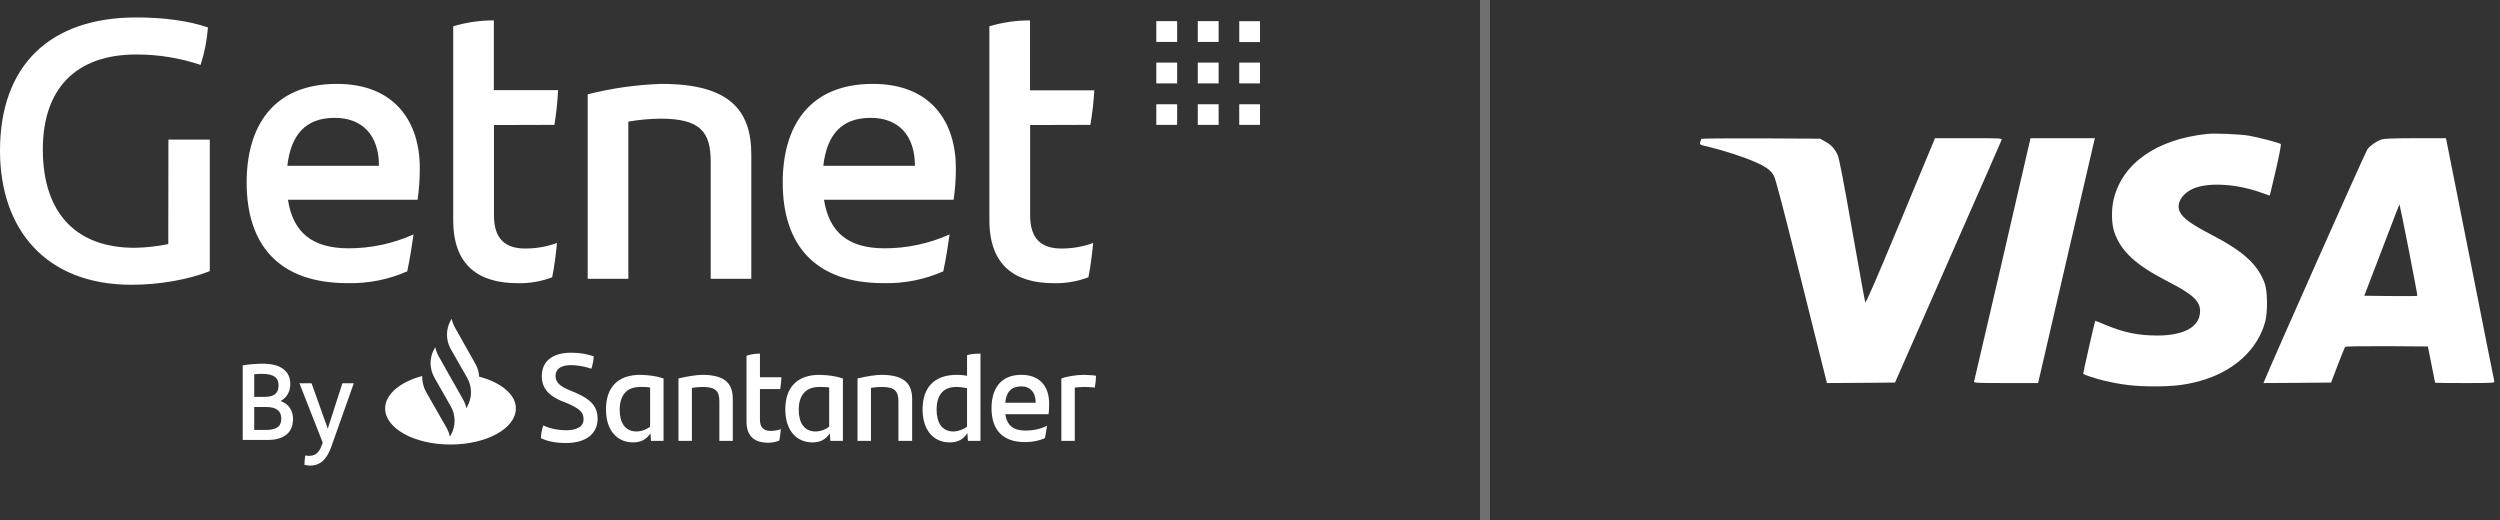
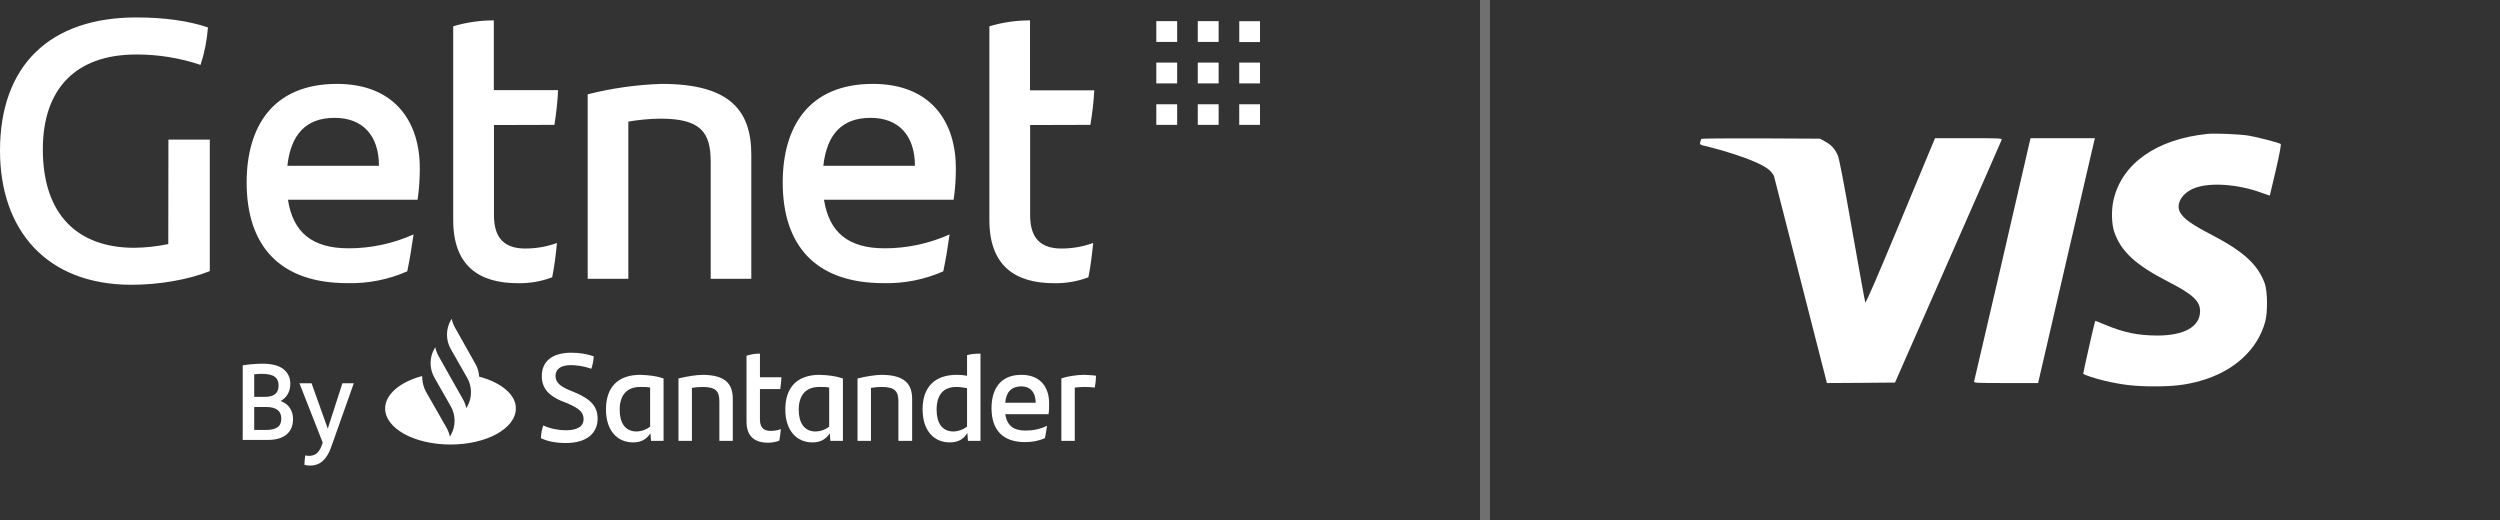
<svg xmlns="http://www.w3.org/2000/svg" fill="none" height="52" viewBox="0 0 250 52" width="250">
  <rect x="0" y="0" width="250" height="52" fill="#333333" stroke="none" />
  <g clip-path="url(#clip0_13949_33516)">
    <path d="M47.914 37.665C47.884 37.21 47.765 36.756 47.526 36.362L45.497 32.756C45.347 32.483 45.228 32.18 45.168 31.877L45.079 32.029C44.572 32.907 44.572 34.028 45.079 34.907L46.72 37.786C47.227 38.665 47.227 39.786 46.72 40.664L46.631 40.816C46.571 40.513 46.452 40.21 46.302 39.937L44.81 37.301L43.855 35.604C43.706 35.331 43.587 35.028 43.527 34.725L43.438 34.877C42.93 35.756 42.93 36.846 43.438 37.755L45.079 40.634C45.586 41.513 45.586 42.634 45.079 43.513L44.989 43.664C44.93 43.361 44.81 43.058 44.661 42.786L42.602 39.18C42.333 38.695 42.214 38.15 42.214 37.604C40.036 38.18 38.514 39.422 38.514 40.846C38.514 42.846 41.438 44.452 45.049 44.452C48.66 44.452 51.584 42.846 51.584 40.846C51.614 39.483 50.122 38.24 47.914 37.665ZM54.091 43.816C54.121 43.301 54.181 42.968 54.33 42.543C55.016 42.877 55.911 43.028 56.568 43.028C57.702 43.028 58.358 42.664 58.358 41.907C58.358 41.18 57.881 40.846 56.747 40.331L56.12 40.089C54.956 39.574 54.181 38.907 54.181 37.604C54.181 36.18 55.165 35.271 57.135 35.271C57.941 35.271 58.687 35.392 59.373 35.634C59.343 36.119 59.254 36.513 59.134 36.877C58.478 36.634 57.672 36.513 57.105 36.513C56.031 36.513 55.553 36.937 55.553 37.604C55.553 38.24 56.031 38.634 56.896 38.998L57.553 39.271C59.105 39.937 59.761 40.664 59.761 41.877C59.761 43.301 58.687 44.301 56.598 44.301C55.613 44.301 54.777 44.149 54.091 43.816ZM66.356 37.846V44.089H65.103L65.043 43.331C64.685 43.877 64.178 44.24 63.312 44.24C61.701 44.24 60.597 43.028 60.597 40.937C60.597 38.755 61.76 37.483 64.028 37.483C64.924 37.513 65.67 37.604 66.356 37.846ZM65.013 42.664V38.755C64.745 38.695 64.416 38.695 64.028 38.695C62.626 38.695 61.969 39.574 61.969 40.968C61.969 42.24 62.477 43.149 63.67 43.149C64.237 43.119 64.655 42.937 65.013 42.664ZM73.279 39.907V44.089H71.936V40.149C71.936 39.149 71.608 38.695 70.265 38.695C69.937 38.695 69.579 38.725 69.191 38.786V44.089H67.848V37.846C68.713 37.634 69.668 37.483 70.295 37.483C72.563 37.513 73.279 38.392 73.279 39.907ZM77.039 43.089C77.427 43.089 77.815 43.028 78.084 42.907C78.054 43.27 77.994 43.695 77.935 44.058C77.576 44.21 77.159 44.27 76.801 44.27C75.488 44.27 74.652 43.664 74.652 42.149V35.574C75.07 35.422 75.577 35.362 75.995 35.362V37.725H78.144C78.114 38.15 78.084 38.543 78.024 38.907H75.995V41.968C75.995 42.755 76.383 43.089 77.039 43.089ZM84.291 37.846V44.089H83.037L82.978 43.331C82.62 43.877 82.112 44.24 81.247 44.24C79.636 44.24 78.531 43.028 78.531 40.937C78.531 38.755 79.695 37.483 81.963 37.483C82.859 37.513 83.575 37.604 84.291 37.846ZM82.918 42.664V38.755C82.65 38.695 82.321 38.695 81.933 38.695C80.531 38.695 79.874 39.574 79.874 40.968C79.874 42.24 80.382 43.149 81.575 43.149C82.142 43.119 82.59 42.937 82.918 42.664ZM91.214 39.907V44.089H89.841V40.149C89.841 39.149 89.513 38.695 88.17 38.695C87.842 38.695 87.484 38.725 87.096 38.786V44.089H85.753V37.846C86.618 37.634 87.573 37.483 88.2 37.483C90.468 37.513 91.214 38.392 91.214 39.907ZM98.048 35.362V44.089H96.795L96.735 43.301C96.377 43.877 95.87 44.24 94.974 44.24C93.363 44.24 92.259 43.028 92.259 40.937C92.259 38.755 93.422 37.483 95.69 37.483C96.049 37.483 96.377 37.513 96.705 37.574V35.513C97.123 35.392 97.6 35.362 98.048 35.362ZM96.705 42.664V38.816C96.347 38.755 95.989 38.695 95.631 38.695C94.288 38.695 93.661 39.543 93.661 40.968C93.661 42.24 94.168 43.149 95.362 43.149C95.899 43.119 96.347 42.937 96.705 42.664ZM104.852 41.422H100.525C100.704 42.543 101.331 43.058 102.554 43.058C103.3 43.058 104.046 42.907 104.703 42.574C104.643 42.937 104.583 43.422 104.494 43.816C103.867 44.089 103.24 44.21 102.494 44.21C100.226 44.21 99.152 42.937 99.152 40.816C99.152 38.968 99.988 37.483 102.136 37.483C104.076 37.483 104.912 38.755 104.912 40.331C104.912 40.755 104.912 41.059 104.852 41.422ZM100.525 40.271H103.569C103.569 39.24 103.032 38.634 102.106 38.634C101.122 38.665 100.614 39.21 100.525 40.271ZM109.597 37.574C109.597 37.998 109.537 38.483 109.477 38.755C109.149 38.725 108.851 38.695 108.463 38.695C108.134 38.695 107.806 38.725 107.478 38.755V44.089H106.135V37.846C106.702 37.634 107.687 37.483 108.433 37.483C108.821 37.513 109.298 37.513 109.597 37.574Z" fill="white" />
  </g>
  <g clip-path="url(#clip1_13949_33516)">
    <path d="M66.158 8.389C63.664 8.47 61.187 8.819 58.769 9.431V27.88H62.833V12.159C63.895 11.976 64.969 11.878 66.047 11.864C70.108 11.864 71.07 13.253 71.07 16.183V27.88H75.131V15.475C75.131 11.01 72.953 8.389 66.158 8.389ZM16.828 24.408C15.71 24.639 14.572 24.764 13.43 24.779C7.83 24.779 4.283 21.533 4.283 14.937C4.283 8.882 7.573 5.449 13.628 5.449C15.813 5.443 17.984 5.794 20.055 6.49C20.453 5.275 20.702 4.016 20.795 2.741C18.874 2.091 16.473 1.744 13.628 1.744C4.985 1.744 0 6.542 0 15.069C0 22.894 4.544 28.477 13.149 28.477C15.928 28.477 18.874 27.959 20.979 27.112V13.961H16.842L16.828 24.408ZM87.286 8.389C80.821 8.389 78.272 12.743 78.272 18.245C78.272 24.557 81.561 28.314 88.346 28.314C90.403 28.366 92.446 27.963 94.328 27.133C94.589 25.915 94.811 24.512 94.957 23.443C92.913 24.36 90.698 24.834 88.457 24.831C84.837 24.831 82.916 23.245 82.398 19.971H95.363C95.514 18.936 95.588 17.892 95.586 16.846C95.596 12.191 93.102 8.389 87.286 8.389ZM82.332 16.582C82.68 13.458 84.177 11.784 87.061 11.784C89.868 11.784 91.493 13.555 91.493 16.582H82.332ZM109.037 12.486C109.232 11.344 109.363 10.191 109.429 9.035H103.002V2.039C101.626 2.036 100.257 2.235 98.938 2.629V22.009C98.938 26.522 101.45 28.32 105.403 28.32C106.575 28.344 107.742 28.144 108.839 27.73C109.058 26.661 109.207 25.404 109.318 24.297C108.3 24.668 107.224 24.856 106.139 24.852C104.184 24.852 103.013 23.929 103.013 21.53V12.503L109.037 12.486ZM55.441 12.486C55.628 11.336 55.751 10.177 55.809 9.014H49.382V2.039C48.007 2.036 46.639 2.235 45.321 2.629V22.009C45.321 26.522 47.833 28.32 51.783 28.32C52.955 28.345 54.121 28.144 55.218 27.73C55.441 26.661 55.587 25.404 55.698 24.297C54.681 24.668 53.605 24.856 52.523 24.852C50.563 24.852 49.396 23.929 49.396 21.53V12.503L55.441 12.486ZM33.697 8.389C27.222 8.389 24.665 12.743 24.665 18.245C24.665 24.557 27.951 28.314 34.739 28.314C36.797 28.366 38.841 27.963 40.725 27.133C40.982 25.915 41.205 24.512 41.354 23.443C39.309 24.36 37.092 24.834 34.851 24.831C31.231 24.831 29.292 23.245 28.796 19.971H41.76C41.908 18.936 41.981 17.892 41.979 16.846C41.996 12.191 39.485 8.389 33.697 8.389ZM28.736 16.582C29.084 13.458 30.585 11.784 33.465 11.784C36.272 11.784 37.897 13.555 37.897 16.582H28.736ZM123.923 12.486H126.007V10.424H123.923V12.486ZM123.923 8.34H126.007V6.257H123.923V8.34ZM119.778 4.195H121.863V2.112H119.778V4.195ZM115.63 12.486H117.715V10.424H115.63V12.486ZM119.778 8.34H121.863V6.257H119.778V8.34ZM123.926 2.123V4.206H126.01V2.123H123.926ZM115.63 8.34H117.715V6.257H115.63V8.34ZM115.63 4.195H117.715V2.112H115.63V4.195ZM119.778 12.486H121.863V10.424H119.778V12.486Z" fill="white" />
  </g>
  <path d="M28.058 40.103C28.483 40.257 28.797 40.494 29 40.815C29.202 41.136 29.303 41.495 29.303 41.892C29.303 42.576 29.083 43.099 28.644 43.461C28.205 43.817 27.573 43.995 26.751 43.995H24.271V36.536C24.529 36.488 24.836 36.449 25.192 36.421C25.555 36.387 25.896 36.369 26.217 36.369C27.18 36.369 27.887 36.55 28.341 36.913C28.801 37.269 29.031 37.764 29.031 38.398C29.031 38.775 28.947 39.11 28.78 39.403C28.613 39.696 28.372 39.929 28.058 40.103ZM27.859 38.545C27.859 38.154 27.73 37.865 27.472 37.677C27.214 37.481 26.782 37.384 26.175 37.384C25.994 37.384 25.743 37.398 25.422 37.426V39.685H26.51C27.41 39.685 27.859 39.305 27.859 38.545ZM26.657 42.991C27.124 42.991 27.486 42.903 27.744 42.729C28.002 42.555 28.131 42.269 28.131 41.871C28.131 41.09 27.626 40.7 26.615 40.7H25.422V42.991H26.657Z" fill="white" />
  <path d="M35.381 38.325L33.111 44.727C32.902 45.32 32.627 45.773 32.285 46.087C31.943 46.401 31.518 46.557 31.009 46.557C30.8 46.557 30.611 46.533 30.444 46.484C30.444 46.191 30.472 45.878 30.528 45.543C30.667 45.571 30.786 45.585 30.883 45.585C31.107 45.585 31.298 45.546 31.459 45.47C31.626 45.4 31.776 45.267 31.909 45.072C32.041 44.884 32.163 44.615 32.275 44.267L29.942 38.325H31.155L32.777 42.865L34.241 38.325H35.381Z" fill="white" />
  <line opacity="0.3" stroke="white" x1="148.5" x2="148.5" y1="2.18557e-08" y2="52" />
  <path d="M220.739 13.39C215.667 13.917 212.223 16.326 211.365 19.945C211.121 20.931 211.15 22.394 211.423 23.184C212.086 25.126 213.54 26.482 216.749 28.13C219.266 29.418 220.008 30.101 220.008 31.106C220.008 32.666 218.437 33.554 215.715 33.554C213.764 33.544 212.418 33.261 210.555 32.491C209.999 32.257 209.531 32.071 209.521 32.081C209.472 32.14 208.292 37.359 208.321 37.378C208.428 37.495 209.579 37.866 210.399 38.061C212.194 38.49 213.491 38.637 215.472 38.637C217.413 38.637 218.574 38.49 219.988 38.1C223.364 37.164 225.763 34.978 226.524 32.159C226.778 31.184 226.758 29.086 226.466 28.316C225.773 26.452 224.368 25.155 221.227 23.516C219.14 22.433 218.34 21.858 217.998 21.214C217.549 20.365 218.232 19.263 219.5 18.794C221.042 18.219 223.783 18.414 226.144 19.272C226.602 19.438 226.973 19.565 226.983 19.546C226.993 19.536 227.266 18.385 227.588 16.99C227.978 15.292 228.134 14.434 228.066 14.395C227.841 14.258 225.773 13.722 224.934 13.575C224.066 13.419 221.5 13.312 220.739 13.39Z" fill="white" />
-   <path d="M170.127 13.887C170.108 13.926 170.059 14.082 170.02 14.219C169.961 14.472 169.971 14.482 170.918 14.697C172.166 14.989 174.371 15.692 175.424 16.16C176.595 16.667 177.093 17.018 177.395 17.594C177.571 17.916 178.41 21.125 180.166 28.188L182.692 38.305L186.097 38.285L189.501 38.256L194.799 26.208C197.715 19.584 200.135 14.082 200.164 13.985C200.213 13.829 200.008 13.819 196.857 13.819H193.501L190.048 22.121C187.609 27.983 186.575 30.364 186.526 30.237C186.487 30.14 185.902 26.901 185.219 23.038C184.351 18.062 183.921 15.867 183.775 15.526C183.473 14.863 183.141 14.492 182.526 14.16L182.009 13.868L176.088 13.838C172.839 13.829 170.157 13.848 170.127 13.887Z" fill="white" />
+   <path d="M170.127 13.887C170.108 13.926 170.059 14.082 170.02 14.219C169.961 14.472 169.971 14.482 170.918 14.697C172.166 14.989 174.371 15.692 175.424 16.16C176.595 16.667 177.093 17.018 177.395 17.594L182.692 38.305L186.097 38.285L189.501 38.256L194.799 26.208C197.715 19.584 200.135 14.082 200.164 13.985C200.213 13.829 200.008 13.819 196.857 13.819H193.501L190.048 22.121C187.609 27.983 186.575 30.364 186.526 30.237C186.487 30.14 185.902 26.901 185.219 23.038C184.351 18.062 183.921 15.867 183.775 15.526C183.473 14.863 183.141 14.492 182.526 14.16L182.009 13.868L176.088 13.838C172.839 13.829 170.157 13.848 170.127 13.887Z" fill="white" />
  <path d="M202.945 14.277C202.75 15.184 197.473 37.963 197.414 38.129C197.365 38.295 197.56 38.305 200.584 38.305H203.813L203.862 38.08C203.892 37.963 205.14 32.578 206.633 26.11C208.135 19.643 209.384 14.238 209.423 14.082L209.491 13.819H206.272H203.053L202.945 14.277Z" fill="white" />
-   <path d="M238.124 13.955C237.598 14.15 237.041 14.541 236.739 14.931C236.544 15.184 227.12 36.383 226.437 38.09L226.35 38.305L229.735 38.285L233.11 38.256L233.773 36.51C234.144 35.544 234.476 34.724 234.525 34.676C234.564 34.637 236.446 34.607 238.7 34.617L242.787 34.646L243.148 36.451C243.343 37.446 243.509 38.266 243.509 38.275C243.519 38.295 244.865 38.305 246.504 38.305C249.294 38.305 249.48 38.295 249.431 38.129C249.401 38.041 248.328 32.627 247.041 26.11C245.743 19.594 244.67 14.16 244.641 14.033L244.592 13.819H241.539C239.236 13.829 238.407 13.858 238.124 13.955ZM240.885 25.028C241.373 27.515 241.753 29.564 241.734 29.583C241.714 29.613 240.514 29.613 239.061 29.603L236.427 29.574L237.832 25.915C239.812 20.716 239.929 20.433 239.958 20.472C239.978 20.491 240.388 22.54 240.885 25.028Z" fill="white" />
  <defs>
    <clipPath id="clip0_13949_33516">
      <rect fill="white" height="12.575" transform="translate(38.514 31.877)" width="71.083" />
    </clipPath>
    <clipPath id="clip1_13949_33516">
      <rect fill="white" height="26.726" transform="translate(0 1.744)" width="126" />
    </clipPath>
  </defs>
</svg>